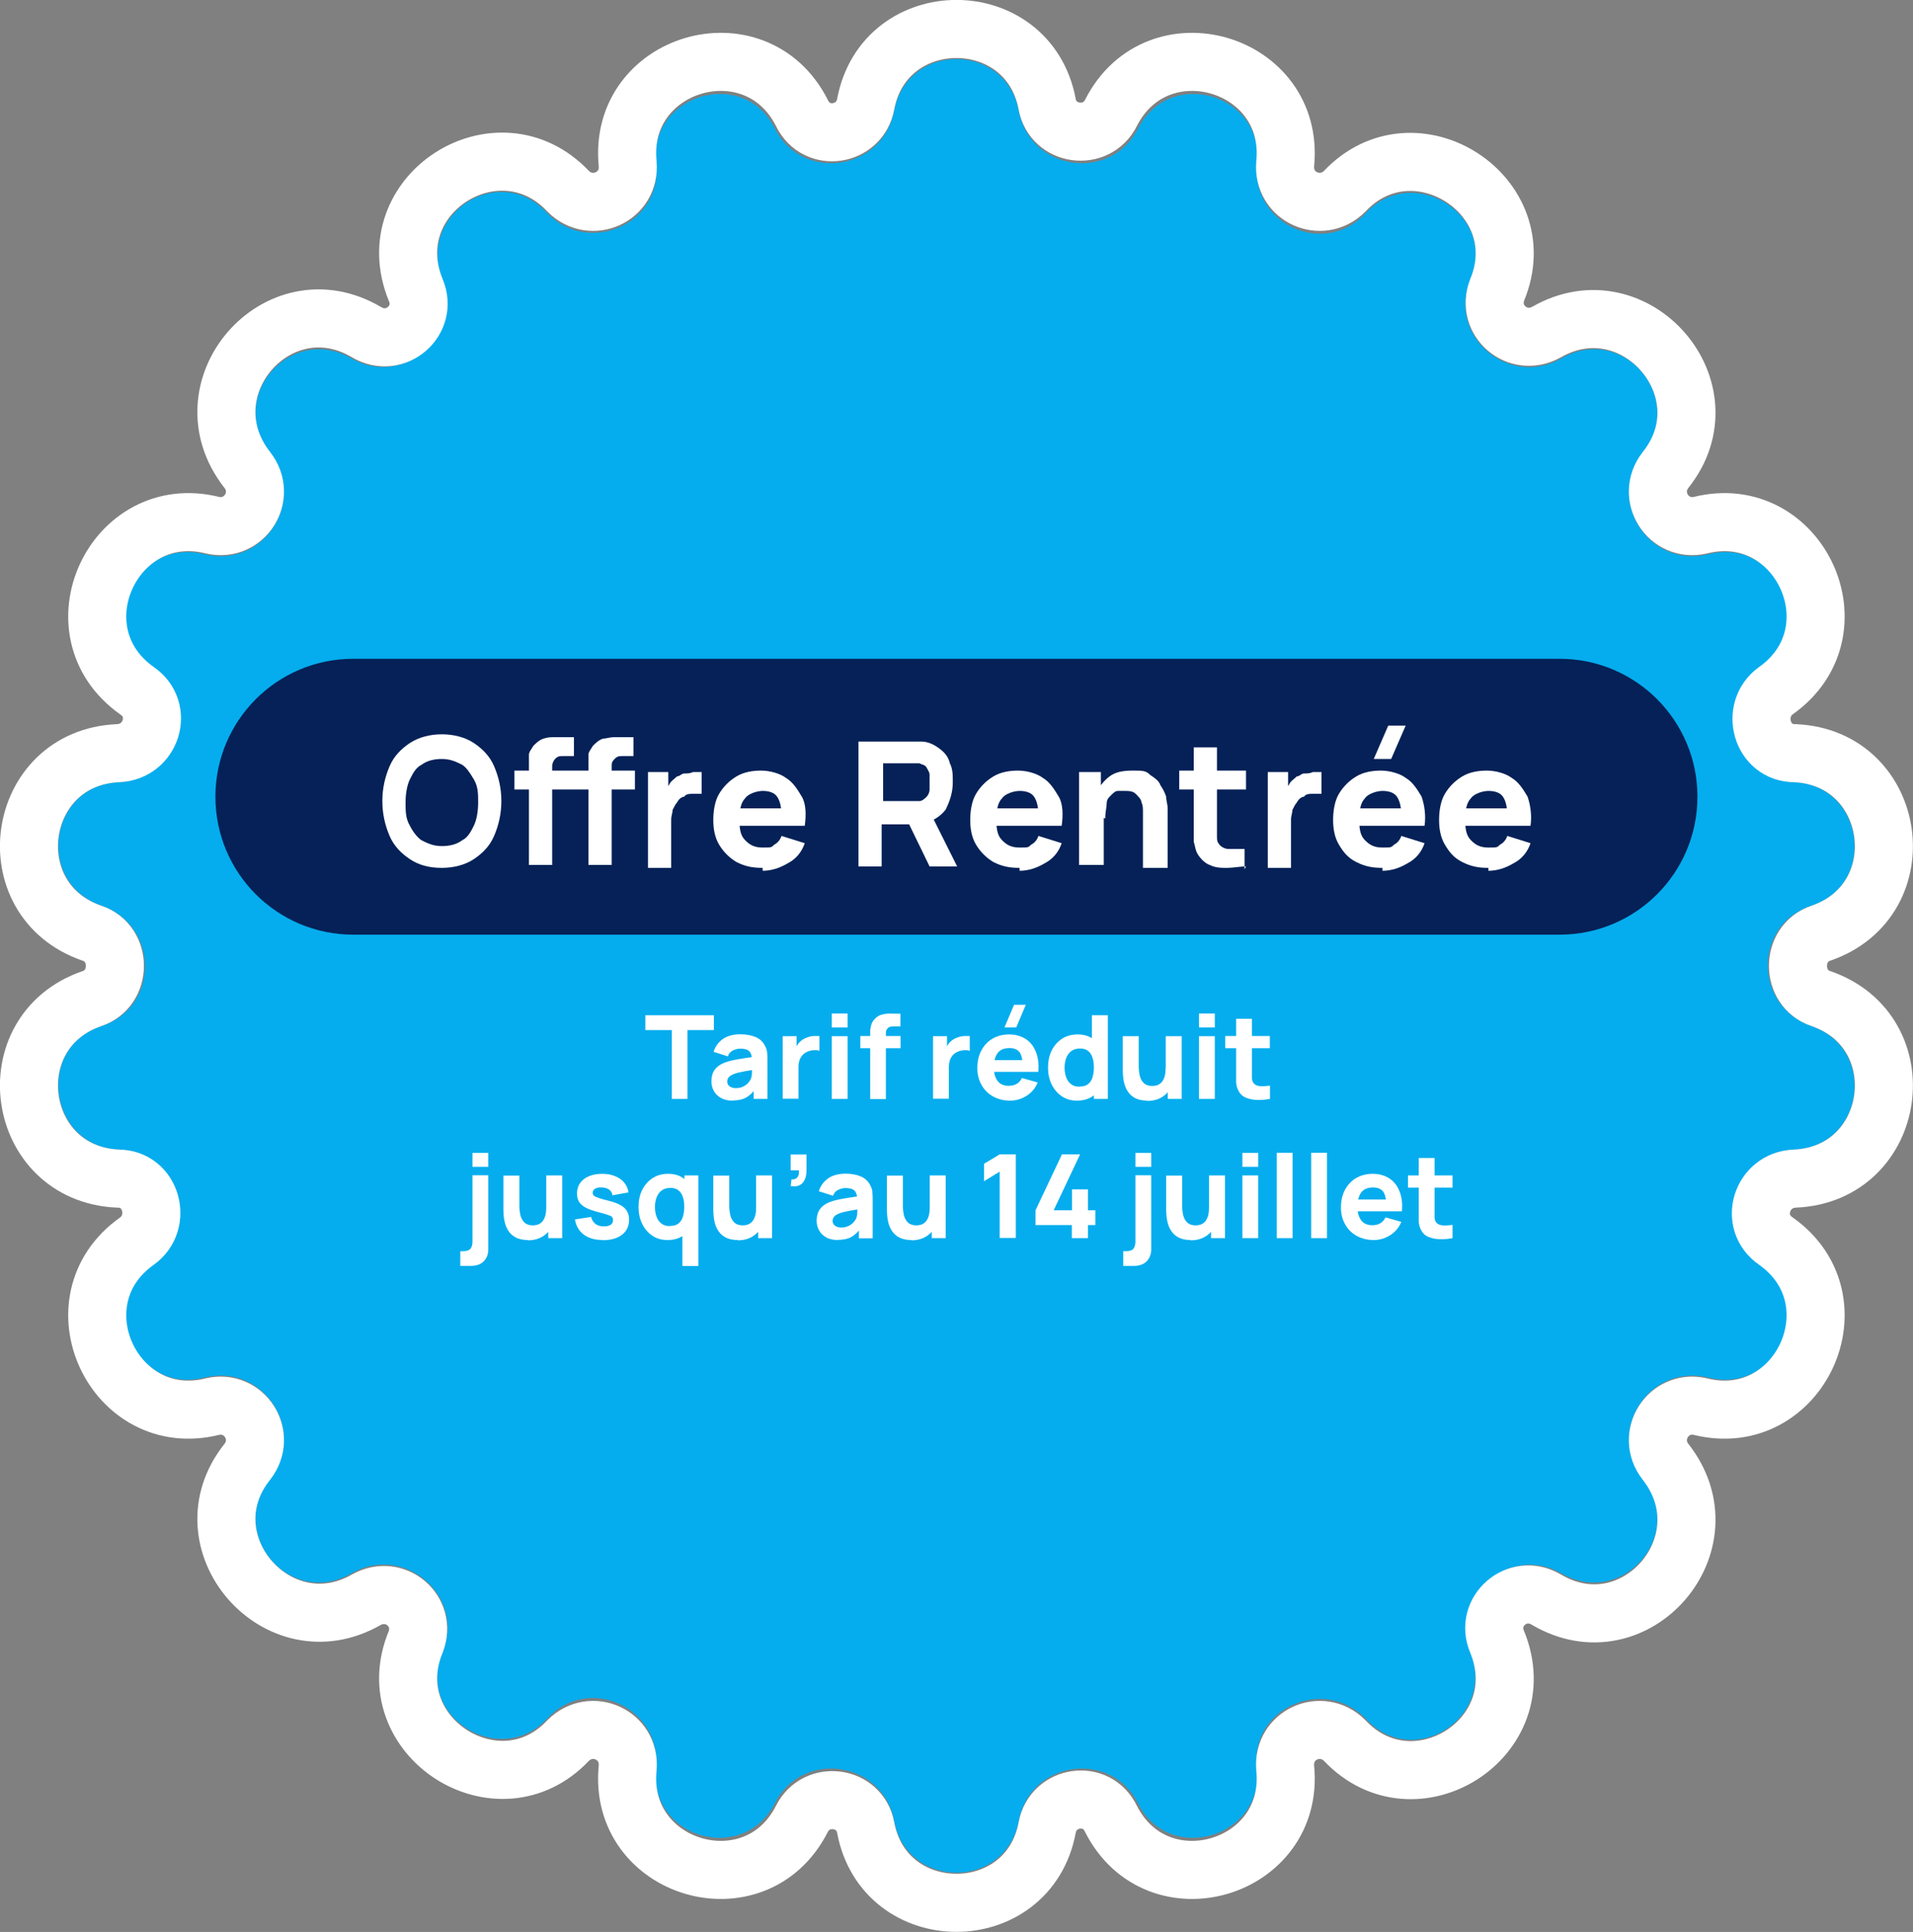
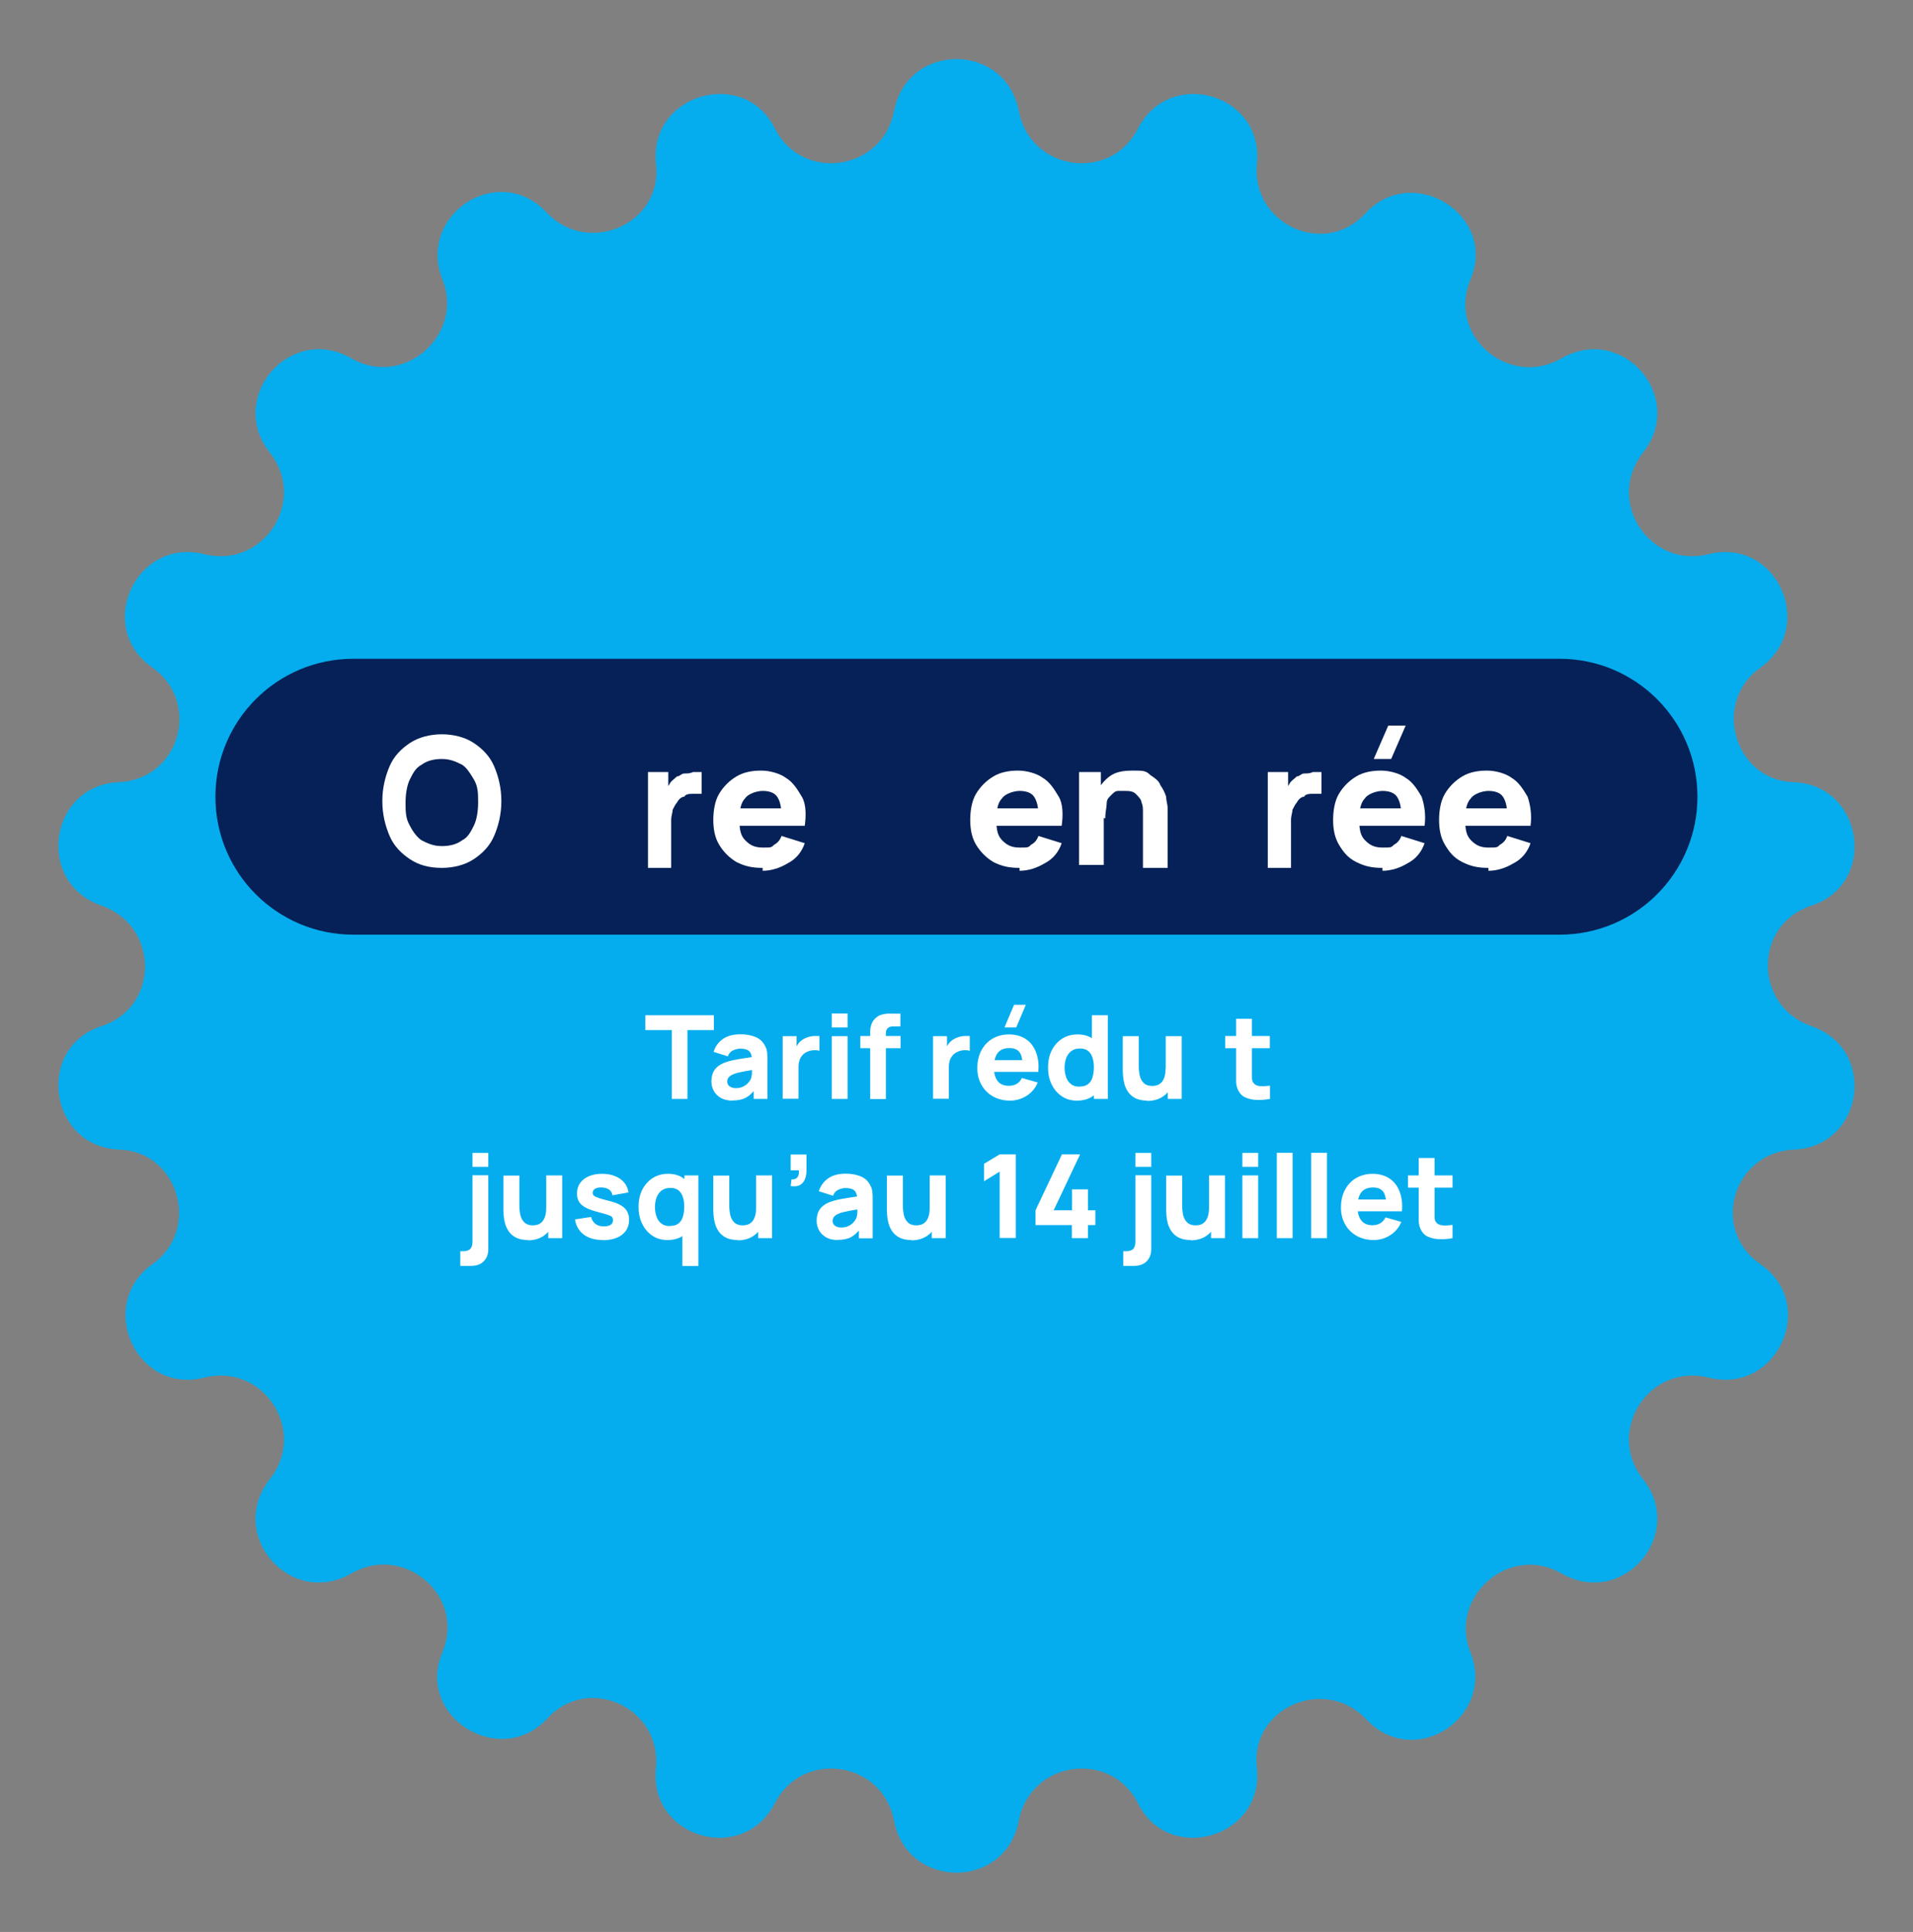
<svg xmlns="http://www.w3.org/2000/svg" id="Calque_1" width="131.79" height="133.05" viewBox="0 0 131.79 133.05">
  <rect x="0" y="0" width="131.79" height="133.05" fill="#808080" stroke="none" />
  <defs>
    <style>.cls-1{fill:#052157;}.cls-2{fill:none;stroke:#fff;stroke-width:4px;}.cls-3{fill:#fff;}.cls-4{fill:#05adee;}</style>
  </defs>
  <path class="cls-4" d="M61.59,7.67c.9-4.8,7.7-4.8,8.6,0h0c.8,4.1,6.3,4.9,8.2,1.2h0c2.2-4.3,8.7-2.4,8.2,2.4h0c-.4,4.2,4.7,6.5,7.5,3.4h0c3.3-3.5,9.1.2,7.2,4.6h0c-1.6,3.9,2.7,7.5,6.3,5.4h0c4.2-2.4,8.6,2.7,5.6,6.5h0c-2.6,3.3.4,8,4.5,7h0c4.7-1.2,7.5,5,3.6,7.8h0c-3.4,2.4-1.8,7.8,2.3,7.9h0c4.8.2,5.8,7,1.2,8.5h0c-4,1.3-4,6.9,0,8.3h0c4.6,1.6,3.6,8.3-1.2,8.5h0c-4.2.2-5.8,5.5-2.3,7.9h0c4,2.8,1.1,9-3.6,7.8h0c-4.1-1-7.1,3.7-4.5,7h0c3,3.8-1.4,8.9-5.6,6.5h0c-3.6-2.1-7.8,1.6-6.3,5.4h0c1.8,4.5-3.9,8.2-7.2,4.6h0c-2.9-3-8-.7-7.5,3.4h0c.5,4.8-6.1,6.7-8.2,2.4h0c-1.9-3.7-7.4-2.9-8.2,1.2h0c-.9,4.8-7.7,4.8-8.6,0h0c-.8-4.1-6.3-4.9-8.2-1.2h0c-2.2,4.3-8.7,2.4-8.2-2.4h0c.4-4.2-4.7-6.5-7.5-3.4h0c-3.3,3.5-9.1-.2-7.2-4.6h0c1.6-3.9-2.7-7.5-6.3-5.4h0c-4.2,2.4-8.6-2.7-5.6-6.5h0c2.6-3.3-.4-8-4.5-7h0c-4.7,1.2-7.5-5-3.6-7.8h0c3.4-2.4,1.8-7.8-2.3-7.9h0c-4.8-.2-5.8-7-1.2-8.5h0c4-1.3,4-6.9,0-8.3h0c-4.6-1.6-3.6-8.3,1.2-8.5h0c4.2-.2,5.7-5.5,2.3-7.9h0c-4-2.8-1.1-9,3.6-7.8h0c4.1,1,7.1-3.7,4.5-7h0c-3-3.8,1.4-8.9,5.6-6.5h0c3.6,2.1,7.8-1.6,6.3-5.4h0c-1.8-4.5,3.9-8.2,7.2-4.6h0c2.9,3,8,.7,7.5-3.4h0c-.5-4.8,6.1-6.7,8.2-2.4h0c1.9,3.7,7.4,2.9,8.2-1.2h0Z" />
-   <path class="cls-2" d="M59.64,7.17c-.4,2.2-3.4,2.7-4.4.6-3.2-6.3-12.7-3.5-12,3.5.2,2.3-2.5,3.5-4.1,1.9-4.8-5.1-13.2.2-10.5,6.8.9,2.1-1.4,4.1-3.4,2.9-6.1-3.6-12.6,3.9-8.2,9.5,1.4,1.8-.2,4.3-2.4,3.8-6.8-1.7-11,7.3-5.2,11.4,1.9,1.3,1,4.2-1.3,4.3-7.1.3-8.5,10.1-1.8,12.4,2.1.7,2.1,3.8,0,4.5-6.7,2.3-5.3,12.1,1.8,12.4,2.3,0,3.1,3,1.3,4.3-5.8,4.1-1.6,13.1,5.2,11.4,2.2-.5,3.8,2,2.4,3.8-4.4,5.5,2.1,13,8.2,9.5,2-1.1,4.2.8,3.4,2.9-2.7,6.5,5.7,11.9,10.5,6.8,1.6-1.6,4.3-.4,4.1,1.9-.7,7,8.8,9.8,12,3.5,1-2,4-1.6,4.4.6,1.3,6.9,11.2,6.9,12.5,0,.4-2.2,3.4-2.7,4.4-.6,3.2,6.3,12.7,3.5,12-3.5-.2-2.3,2.5-3.5,4.1-1.9,4.8,5.1,13.2-.2,10.5-6.8-.9-2.1,1.4-4.1,3.4-2.9,6.1,3.6,12.6-3.9,8.2-9.5-1.4-1.8.2-4.3,2.4-3.8,6.8,1.7,11-7.3,5.2-11.4-1.9-1.3-1-4.2,1.3-4.3,7.1-.3,8.5-10.1,1.8-12.4-2.1-.7-2.1-3.8,0-4.5,6.7-2.3,5.3-12.1-1.8-12.4-2.3,0-3.1-3-1.3-4.3,5.8-4.1,1.6-13.1-5.2-11.4-2.2.5-3.8-2-2.4-3.8,4.4-5.5-2.1-13-8.2-9.5-2,1.1-4.2-.8-3.4-2.9,2.7-6.5-5.7-11.9-10.5-6.8-1.6,1.6-4.3.4-4.1-1.9.7-7-8.8-9.8-12-3.5-1,2-4,1.6-4.4-.6-1.3-6.9-11.2-6.9-12.5,0Z" />
  <path class="cls-1" d="M24.34,45.37h83.1c5.25,0,9.5,4.25,9.5,9.5h0c0,5.25-4.25,9.5-9.5,9.5H24.34c-5.25,0-9.5-4.25-9.5-9.5h0c0-5.25,4.25-9.5,9.5-9.5Z" />
  <path class="cls-3" d="M30.44,59.77c-.9,0-1.6-.2-2.2-.6s-1.1-.9-1.4-1.6c-.3-.7-.5-1.5-.5-2.4s.2-1.7.5-2.4c.3-.7.8-1.2,1.4-1.6s1.4-.6,2.2-.6,1.6.2,2.2.6c.6.4,1.1.9,1.4,1.6s.5,1.5.5,2.4-.2,1.7-.5,2.4-.8,1.2-1.4,1.6c-.6.4-1.4.6-2.2.6ZM30.44,58.27c.5,0,1-.1,1.4-.4.4-.2.6-.6.8-1s.3-1,.3-1.6,0-1.1-.3-1.6-.5-.8-.8-1c-.4-.2-.8-.4-1.4-.4-.5,0-1,.1-1.4.4-.4.2-.6.6-.8,1s-.3,1-.3,1.6,0,1.1.3,1.6c.2.4.5.8.8,1,.4.2.8.4,1.4.4Z" />
-   <path class="cls-3" d="M35.44,54.37v-1.3h4.2v1.3h-4.2ZM36.44,59.67v-7.7c0-.2.2-.4.3-.6.2-.2.4-.4.7-.5s.5-.1.7-.1h1.4v1.3h-.7c-.3,0-.4,0-.6.2-.1.1-.2.3-.2.5v6.8h-1.6v.1ZM39.54,54.37v-1.3h4.2v1.3h-4.2ZM40.54,59.67v-7.7c0-.2.2-.4.3-.6.2-.2.4-.4.7-.5.2,0,.5-.1.7-.1h1.4v1.3h-.7c-.3,0-.4,0-.6.2s-.2.3-.2.5v6.8h-1.6v.1Z" />
  <path class="cls-3" d="M44.64,59.67v-6.5h1.4v1.6l-.2-.2c0-.2.2-.4.3-.6s.3-.3.5-.5c.2,0,.3-.2.5-.2s.4,0,.6-.1h.6v1.5h-.6c-.2,0-.5,0-.6.2-.2,0-.4.2-.5.4-.1.1-.2.3-.3.5,0,.2-.1.4-.1.7v3.3h-1.6v-.1Z" />
  <path class="cls-3" d="M52.54,59.77c-.7,0-1.2-.1-1.8-.4-.5-.3-.9-.7-1.2-1.2-.3-.5-.4-1.1-.4-1.7s.1-1.3.4-1.8.7-.9,1.2-1.2c.5-.3,1.1-.4,1.7-.4s1.3.2,1.7.5c.5.3.8.8,1.1,1.3s.3,1.3.2,2h-1.6v-.6c0-.7-.1-1.1-.3-1.4s-.6-.4-1-.4-1,.2-1.2.5c-.3.3-.4.8-.4,1.5s.1,1.1.4,1.4.6.5,1.2.5.6,0,.8-.2c.2-.1.4-.3.5-.6l1.6.5c-.2.6-.6,1.1-1.2,1.4-.5.3-1.1.5-1.7.5v-.2ZM50.34,56.87v-1.2h4.3v1.2h-4.3Z" />
-   <path class="cls-3" d="M59.14,59.67v-8.6h4.3c.5,0,.9.2,1.3.5s.6.6.7,1c.2.4.2.8.2,1.3,0,.7-.2,1.3-.5,1.9-.4.5-.9.8-1.7,1h-2.7v2.9s-1.6,0-1.6,0ZM60.84,55.17h2.5c.2,0,.4-.2.5-.3.1-.1.2-.3.2-.5v-1c0-.2-.1-.3-.2-.5s-.3-.2-.5-.3h-2.5v2.7-.1ZM64.04,59.67l-1.7-3.5,1.7-.3,1.9,3.8h-1.9Z" />
  <path class="cls-3" d="M70.24,59.77c-.7,0-1.2-.1-1.8-.4-.5-.3-.9-.7-1.2-1.2-.3-.5-.4-1.1-.4-1.7s.1-1.3.4-1.8.7-.9,1.2-1.2c.5-.3,1.1-.4,1.7-.4s1.3.2,1.7.5c.5.3.8.8,1.1,1.3s.3,1.3.2,2h-1.6v-.6c0-.7-.1-1.1-.3-1.4s-.6-.4-1-.4-1,.2-1.2.5c-.3.3-.4.8-.4,1.5s.1,1.1.4,1.4.6.5,1.2.5.6,0,.8-.2c.2-.1.4-.3.5-.6l1.6.5c-.2.6-.6,1.1-1.2,1.4-.5.3-1.1.5-1.7.5v-.2ZM68.04,56.87v-1.2h4.3v1.2h-4.3Z" />
  <path class="cls-3" d="M74.34,59.67v-6.5h1.5v2.1h.2v4.3h-1.7v.1ZM78.74,59.67v-3.7c0-.3,0-.5-.1-.7,0-.2-.2-.4-.4-.6-.2-.2-.5-.2-.8-.2h-.4c-.2,0-.3.1-.5.3s-.3.3-.3.6c0,.2-.1.6-.1,1l-.9-.4c0-.5.1-1,.3-1.4s.5-.8.9-1.1c.4-.3.9-.4,1.6-.4s.9,0,1.2.3c.3.2.6.4.7.7.2.3.3.5.4.8,0,.3.1.5.1.8v4.1h-1.7v-.1Z" />
-   <path class="cls-3" d="M81.24,54.37v-1.3h4.6v1.3h-4.6ZM85.84,59.67c-.4,0-.9.1-1.3.1s-.8,0-1.2-.2c-.3-.1-.6-.4-.8-.7-.2-.3-.2-.6-.3-.9v-6.5h1.6v6.1c0,.2,0,.4.1.5.1.2.4.4.7.4h1.1v1.4l.1-.2Z" />
  <path class="cls-3" d="M87.34,59.67v-6.5h1.4v1.6l-.2-.2c0-.2.2-.4.3-.6s.3-.3.5-.5c.2,0,.3-.2.5-.2s.4,0,.6-.1h.6v1.5h-.6c-.2,0-.5,0-.6.2-.2,0-.4.2-.5.4-.1.1-.2.3-.3.5,0,.2-.1.4-.1.7v3.3h-1.6v-.1Z" />
  <path class="cls-3" d="M95.24,59.77c-.7,0-1.2-.1-1.8-.4s-.9-.7-1.2-1.2-.4-1.1-.4-1.7.1-1.3.4-1.8.7-.9,1.2-1.2c.5-.3,1.1-.4,1.7-.4s1.3.2,1.7.5c.5.3.8.8,1.1,1.3.2.6.3,1.3.2,2h-1.6v-.6c0-.7-.1-1.1-.3-1.4s-.6-.4-1-.4-1,.2-1.2.5c-.3.3-.4.8-.4,1.5s.1,1.1.4,1.4.6.5,1.2.5.6,0,.8-.2c.2-.1.4-.3.5-.6l1.6.5c-.2.6-.6,1.1-1.2,1.4-.5.3-1.1.5-1.7.5v-.2ZM93.14,56.87v-1.2h4.3v1.2h-4.3ZM95.84,52.27h-1.2l1-2.3h1.2l-1,2.3Z" />
  <path class="cls-3" d="M102.54,59.77c-.7,0-1.2-.1-1.8-.4s-.9-.7-1.2-1.2-.4-1.1-.4-1.7.1-1.3.4-1.8.7-.9,1.2-1.2c.5-.3,1.1-.4,1.7-.4s1.3.2,1.7.5c.5.3.8.8,1.1,1.3.2.6.3,1.3.2,2h-1.6v-.6c0-.7-.1-1.1-.3-1.4s-.6-.4-1-.4-1,.2-1.2.5c-.3.3-.4.8-.4,1.5s.1,1.1.4,1.4.6.5,1.2.5.6,0,.8-.2c.2-.1.4-.3.5-.6l1.6.5c-.2.6-.6,1.1-1.2,1.4-.5.3-1.1.5-1.7.5v-.2ZM100.44,56.87v-1.2h4.3v1.2h-4.3Z" />
  <path class="cls-3" d="M46.28,75.68v-4.74h-1.82v-1.02h4.72v1.02h-1.82v4.74h-1.09Z" />
  <path class="cls-3" d="M50.46,75.8c-.31,0-.57-.06-.79-.18-.21-.12-.38-.28-.49-.48-.11-.2-.17-.42-.17-.66,0-.2.03-.38.09-.55.06-.17.16-.31.3-.44.14-.13.32-.23.55-.32.16-.06.35-.11.57-.16.22-.04.47-.09.75-.13.28-.04.59-.09.92-.14l-.39.22c0-.26-.06-.44-.18-.56-.12-.12-.33-.18-.62-.18-.16,0-.33.04-.5.12-.17.08-.29.21-.36.41l-.98-.31c.11-.36.32-.65.62-.87.3-.22.71-.34,1.23-.34.38,0,.72.06,1.02.18s.52.32.67.61c.09.16.14.32.15.48.02.16.02.34.02.54v2.64h-.95v-.89l.14.18c-.21.29-.44.5-.68.63-.24.13-.55.19-.93.19ZM50.69,74.94c.2,0,.37-.04.51-.11.14-.07.25-.15.33-.24.08-.09.14-.17.17-.23.06-.12.09-.25.1-.41,0-.16.01-.29.01-.39l.32.08c-.32.05-.58.1-.78.13-.2.04-.36.07-.48.1-.12.03-.23.06-.32.1-.11.04-.19.09-.26.14-.07.05-.11.1-.14.16-.03.06-.05.12-.05.2,0,.1.02.18.07.25.05.07.12.12.21.16s.2.06.32.06Z" />
  <path class="cls-3" d="M53.92,75.68v-4.32h.96v1.06l-.1-.14c.06-.15.13-.29.22-.41.09-.12.21-.22.34-.3.1-.06.22-.11.34-.15.12-.04.25-.06.38-.07.13,0,.26,0,.39,0v1.02c-.12-.04-.26-.05-.42-.04-.16.01-.3.05-.43.11-.13.06-.24.14-.32.23s-.15.21-.2.34c-.04.13-.07.28-.07.45v2.21h-1.1Z" />
  <path class="cls-3" d="M57.3,70.76v-.96h1.09v.96h-1.09ZM57.3,75.68v-4.32h1.09v4.32h-1.09Z" />
  <path class="cls-3" d="M59.27,72.19v-.84h2.77v.84h-2.77ZM59.95,75.68v-4.3c0-.11,0-.23,0-.37,0-.14.03-.28.07-.42.04-.14.11-.27.21-.38.13-.15.28-.25.43-.31.16-.05.31-.08.45-.09s.27,0,.38,0h.54v.88h-.5c-.17,0-.3.04-.38.13s-.12.19-.12.31v4.56h-1.09Z" />
  <path class="cls-3" d="M64.28,75.68v-4.32h.96v1.06l-.1-.14c.06-.15.13-.29.22-.41.09-.12.21-.22.34-.3.1-.06.22-.11.34-.15.12-.04.25-.06.38-.07.13,0,.26,0,.39,0v1.02c-.12-.04-.26-.05-.42-.04-.16.01-.3.05-.43.11-.13.06-.24.14-.32.23s-.15.21-.2.34c-.04.13-.07.28-.07.45v2.21h-1.1Z" />
  <path class="cls-3" d="M69.58,75.8c-.44,0-.83-.1-1.17-.29-.34-.19-.6-.45-.79-.79-.19-.33-.29-.72-.29-1.15,0-.47.09-.88.28-1.23.19-.35.44-.62.77-.81s.71-.29,1.13-.29c.45,0,.84.11,1.16.32.32.21.55.51.7.9.15.39.21.84.16,1.36h-1.08v-.4c0-.44-.07-.76-.21-.95-.14-.19-.37-.29-.69-.29-.37,0-.64.11-.82.34-.17.23-.26.56-.26,1,0,.4.09.71.26.93.17.22.43.33.77.33.21,0,.4-.05.55-.14.15-.09.27-.23.35-.4l1.09.31c-.16.39-.42.7-.77.92s-.73.33-1.15.33ZM68.15,73.82v-.81h2.86v.81h-2.86ZM70.01,70.76h-.81l.66-1.56h.81l-.66,1.56Z" />
  <path class="cls-3" d="M74.19,75.8c-.4,0-.75-.1-1.04-.3-.3-.2-.53-.47-.7-.82-.17-.34-.25-.73-.25-1.16s.08-.83.25-1.17c.17-.34.41-.61.71-.81.31-.2.67-.3,1.08-.3s.76.1,1.04.3c.28.2.49.47.64.82s.22.73.22,1.16-.07.82-.22,1.16-.36.62-.65.82c-.29.2-.65.3-1.08.3ZM74.37,74.83c.24,0,.44-.05.58-.16.14-.11.25-.26.31-.46.06-.2.1-.43.1-.69s-.03-.49-.1-.69c-.06-.2-.17-.35-.31-.46s-.32-.16-.55-.16c-.24,0-.44.06-.6.18-.16.12-.27.28-.35.48-.07.2-.11.42-.11.66s.04.46.11.66c.07.2.18.36.33.47.15.12.34.18.58.18ZM75.36,75.68v-2.96h-.14v-2.8h1.1v5.76h-.96Z" />
  <path class="cls-3" d="M79.04,75.8c-.34,0-.61-.06-.83-.17-.21-.11-.38-.26-.5-.44-.12-.18-.2-.36-.25-.55-.05-.19-.08-.36-.09-.52s-.02-.27-.02-.34v-2.42h1.1v2.04c0,.1,0,.22.02.38s.04.31.1.46c.06.16.15.28.27.39.13.1.31.16.54.16.09,0,.19-.01.3-.04.11-.03.21-.09.3-.17.09-.08.17-.21.23-.37.06-.16.09-.38.09-.65l.62.3c0,.34-.07.66-.21.96s-.35.54-.63.72c-.28.18-.63.28-1.05.28ZM80.45,75.68v-1.43h-.14v-2.89h1.1v4.32h-.96Z" />
-   <path class="cls-3" d="M82.6,70.76v-.96h1.09v.96h-1.09ZM82.6,75.68v-4.32h1.09v4.32h-1.09Z" />
  <path class="cls-3" d="M84.41,72.19v-.84h3.07v.84h-3.07ZM87.49,75.68c-.3.06-.59.08-.88.07-.29,0-.54-.06-.77-.15s-.4-.25-.51-.46c-.11-.2-.16-.4-.17-.6,0-.2,0-.44,0-.69v-3.69h1.09v3.62c0,.17,0,.32,0,.45,0,.13.03.24.08.32.1.15.25.23.46.25s.44,0,.7-.03v.9Z" />
  <path class="cls-3" d="M31.71,87.19v-1.02h.19c.25,0,.42-.06.51-.17.09-.11.14-.27.14-.48v-4.58h1.09v5.1c0,.34-.11.62-.32.83-.21.21-.5.31-.87.31h-.74ZM32.55,80.36v-.96h1.09v.96h-1.09Z" />
  <path class="cls-3" d="M36.37,85.4c-.34,0-.61-.06-.83-.17-.21-.11-.38-.26-.5-.44-.12-.18-.2-.36-.25-.55-.05-.19-.08-.36-.09-.52s-.02-.27-.02-.34v-2.42h1.1v2.04c0,.1,0,.22.02.38s.04.31.1.46c.06.16.15.28.27.39.13.1.31.16.54.16.09,0,.19-.01.3-.04.11-.03.21-.09.3-.17.09-.08.17-.21.23-.37.06-.16.09-.38.09-.65l.62.3c0,.34-.07.66-.21.96s-.35.54-.63.72c-.28.18-.63.28-1.05.28ZM37.77,85.27v-1.43h-.14v-2.89h1.1v4.32h-.96Z" />
  <path class="cls-3" d="M41.54,85.4c-.54,0-.98-.12-1.32-.37-.33-.25-.54-.6-.61-1.05l1.11-.17c.05.2.15.36.3.48.16.12.35.17.59.17.2,0,.35-.04.46-.11s.16-.18.16-.32c0-.08-.02-.15-.06-.21s-.14-.1-.29-.15c-.15-.05-.38-.12-.69-.2-.35-.09-.63-.19-.84-.3-.21-.11-.36-.25-.46-.4-.09-.16-.14-.34-.14-.57,0-.28.07-.52.21-.72s.34-.36.6-.47c.26-.11.56-.17.91-.17s.64.05.9.16c.26.1.47.25.63.44.16.19.26.42.3.68l-1.11.2c-.02-.16-.09-.29-.21-.38-.12-.09-.28-.15-.49-.16-.2-.01-.36.01-.48.08-.12.07-.18.16-.18.29,0,.07.03.14.08.19s.16.1.32.16.41.12.75.21c.33.08.59.18.79.3.2.11.34.25.43.41.09.16.14.35.14.57,0,.44-.16.79-.48,1.04-.32.25-.76.38-1.33.38Z" />
  <path class="cls-3" d="M45.98,85.4c-.4,0-.75-.1-1.04-.3-.3-.2-.53-.47-.7-.82-.17-.34-.25-.73-.25-1.16s.08-.83.25-1.17c.17-.34.41-.61.71-.81.31-.2.67-.3,1.08-.3s.76.1,1.04.3c.28.2.49.47.64.82s.22.73.22,1.16-.07.82-.22,1.16-.36.62-.65.82c-.29.2-.65.3-1.08.3ZM46.15,84.43c.24,0,.44-.05.58-.16.14-.11.25-.26.31-.46.06-.2.1-.43.1-.69s-.03-.49-.1-.69c-.06-.2-.17-.35-.31-.46s-.32-.16-.55-.16c-.24,0-.44.06-.6.18-.16.12-.27.28-.35.48-.07.2-.11.42-.11.66s.04.46.11.66c.07.2.18.36.33.47.15.12.34.18.58.18ZM47.01,87.19v-3.28h.14v-2.96h.96v6.24h-1.1Z" />
  <path class="cls-3" d="M50.83,85.4c-.34,0-.61-.06-.83-.17-.21-.11-.38-.26-.5-.44-.12-.18-.2-.36-.25-.55-.05-.19-.08-.36-.09-.52s-.02-.27-.02-.34v-2.42h1.1v2.04c0,.1,0,.22.02.38s.04.31.1.46c.06.16.15.28.27.39.13.1.31.16.54.16.09,0,.19-.01.3-.04.11-.03.21-.09.3-.17.09-.08.17-.21.23-.37.06-.16.09-.38.09-.65l.62.3c0,.34-.07.66-.21.96s-.35.54-.63.72c-.28.18-.63.28-1.05.28ZM52.23,85.27v-1.43h-.14v-2.89h1.1v4.32h-.96Z" />
  <path class="cls-3" d="M54.47,81.68l.06-.46c.13.01.23,0,.31-.06.08-.05.14-.13.17-.22.03-.1.04-.21.02-.34h-.56v-1.09h1.09v1.09c0,.38-.09.67-.27.87s-.45.27-.82.21Z" />
  <path class="cls-3" d="M57.71,85.4c-.31,0-.57-.06-.79-.18-.21-.12-.38-.28-.49-.48-.11-.2-.17-.42-.17-.66,0-.2.03-.38.09-.55.06-.17.16-.31.3-.44.14-.13.32-.23.55-.32.16-.06.35-.11.57-.16.22-.04.47-.09.75-.13.28-.04.59-.09.92-.14l-.39.22c0-.26-.06-.44-.18-.56-.12-.12-.33-.18-.62-.18-.16,0-.33.04-.5.12-.17.08-.29.21-.36.41l-.98-.31c.11-.36.32-.65.62-.87.3-.22.71-.34,1.23-.34.38,0,.72.06,1.02.18s.52.32.67.61c.09.16.14.32.15.48.02.16.02.34.02.54v2.64h-.95v-.89l.14.18c-.21.29-.44.5-.68.63-.24.13-.55.19-.93.19ZM57.95,84.54c.2,0,.37-.04.51-.11.14-.07.25-.15.33-.24.08-.09.14-.17.17-.23.06-.12.09-.25.1-.41,0-.16.01-.29.01-.39l.32.08c-.32.05-.58.1-.78.13-.2.04-.36.07-.48.1-.12.03-.23.06-.32.1-.11.04-.19.09-.26.14-.07.05-.11.1-.14.16-.03.06-.05.12-.05.2,0,.1.02.18.07.25.05.07.12.12.21.16s.2.06.32.06Z" />
  <path class="cls-3" d="M62.79,85.4c-.34,0-.61-.06-.83-.17-.21-.11-.38-.26-.5-.44-.12-.18-.2-.36-.25-.55-.05-.19-.08-.36-.09-.52s-.02-.27-.02-.34v-2.42h1.1v2.04c0,.1,0,.22.02.38s.04.31.1.46c.06.16.15.28.27.39.13.1.31.16.54.16.09,0,.19-.01.3-.04.11-.03.21-.09.3-.17.09-.08.17-.21.23-.37.06-.16.09-.38.09-.65l.62.3c0,.34-.07.66-.21.96s-.35.54-.63.72c-.28.18-.63.28-1.05.28ZM64.19,85.27v-1.43h-.14v-2.89h1.1v4.32h-.96Z" />
  <path class="cls-3" d="M68.87,85.27v-4.58l-1.08.66v-1.2l1.08-.65h1.11v5.76h-1.11Z" />
  <path class="cls-3" d="M73.84,85.27v-.9h-2.5v-1.02l1.82-3.85h1.25l-1.82,3.85h1.26v-1.44h1.1v1.44h.51v1.02h-.51v.9h-1.1Z" />
  <path class="cls-3" d="M77.38,87.19v-1.02h.19c.25,0,.42-.06.51-.17.09-.11.14-.27.14-.48v-4.58h1.09v5.1c0,.34-.11.62-.32.83-.21.21-.5.31-.87.31h-.74ZM78.22,80.36v-.96h1.09v.96h-1.09Z" />
  <path class="cls-3" d="M82.03,85.4c-.34,0-.61-.06-.83-.17-.21-.11-.38-.26-.5-.44-.12-.18-.2-.36-.25-.55-.05-.19-.08-.36-.09-.52s-.02-.27-.02-.34v-2.42h1.1v2.04c0,.1,0,.22.02.38s.04.31.1.46c.06.16.15.28.27.39.13.1.31.16.54.16.09,0,.19-.01.3-.04.11-.03.21-.09.3-.17.09-.08.17-.21.23-.37.06-.16.09-.38.09-.65l.62.3c0,.34-.07.66-.21.96s-.35.54-.63.72c-.28.18-.63.28-1.05.28ZM83.43,85.27v-1.43h-.14v-2.89h1.1v4.32h-.96Z" />
  <path class="cls-3" d="M85.59,80.36v-.96h1.09v.96h-1.09ZM85.59,85.27v-4.32h1.09v4.32h-1.09Z" />
  <path class="cls-3" d="M87.96,85.27v-5.88h1.09v5.88h-1.09Z" />
  <path class="cls-3" d="M90.33,85.27v-5.88h1.09v5.88h-1.09Z" />
  <path class="cls-3" d="M94.63,85.4c-.44,0-.83-.1-1.17-.29-.34-.19-.6-.45-.79-.79-.19-.33-.29-.72-.29-1.15,0-.47.09-.88.28-1.23.19-.35.44-.62.77-.81s.71-.29,1.13-.29c.45,0,.84.11,1.16.32.32.21.55.51.7.9.15.39.21.84.16,1.36h-1.08v-.4c0-.44-.07-.76-.21-.95-.14-.19-.37-.29-.69-.29-.37,0-.64.11-.82.34-.17.23-.26.56-.26,1,0,.4.09.71.26.93.17.22.43.33.77.33.21,0,.4-.05.55-.14.15-.09.27-.23.35-.4l1.09.31c-.16.39-.42.7-.77.92s-.73.33-1.15.33ZM93.19,83.42v-.81h2.86v.81h-2.86Z" />
  <path class="cls-3" d="M97,81.79v-.84h3.07v.84h-3.07ZM100.07,85.27c-.3.06-.59.08-.88.07-.29,0-.54-.06-.77-.15s-.4-.25-.51-.46c-.11-.2-.16-.4-.17-.6,0-.2,0-.44,0-.69v-3.69h1.09v3.62c0,.17,0,.32,0,.45,0,.13.03.24.08.32.1.15.25.23.46.25s.44,0,.7-.03v.9Z" />
</svg>